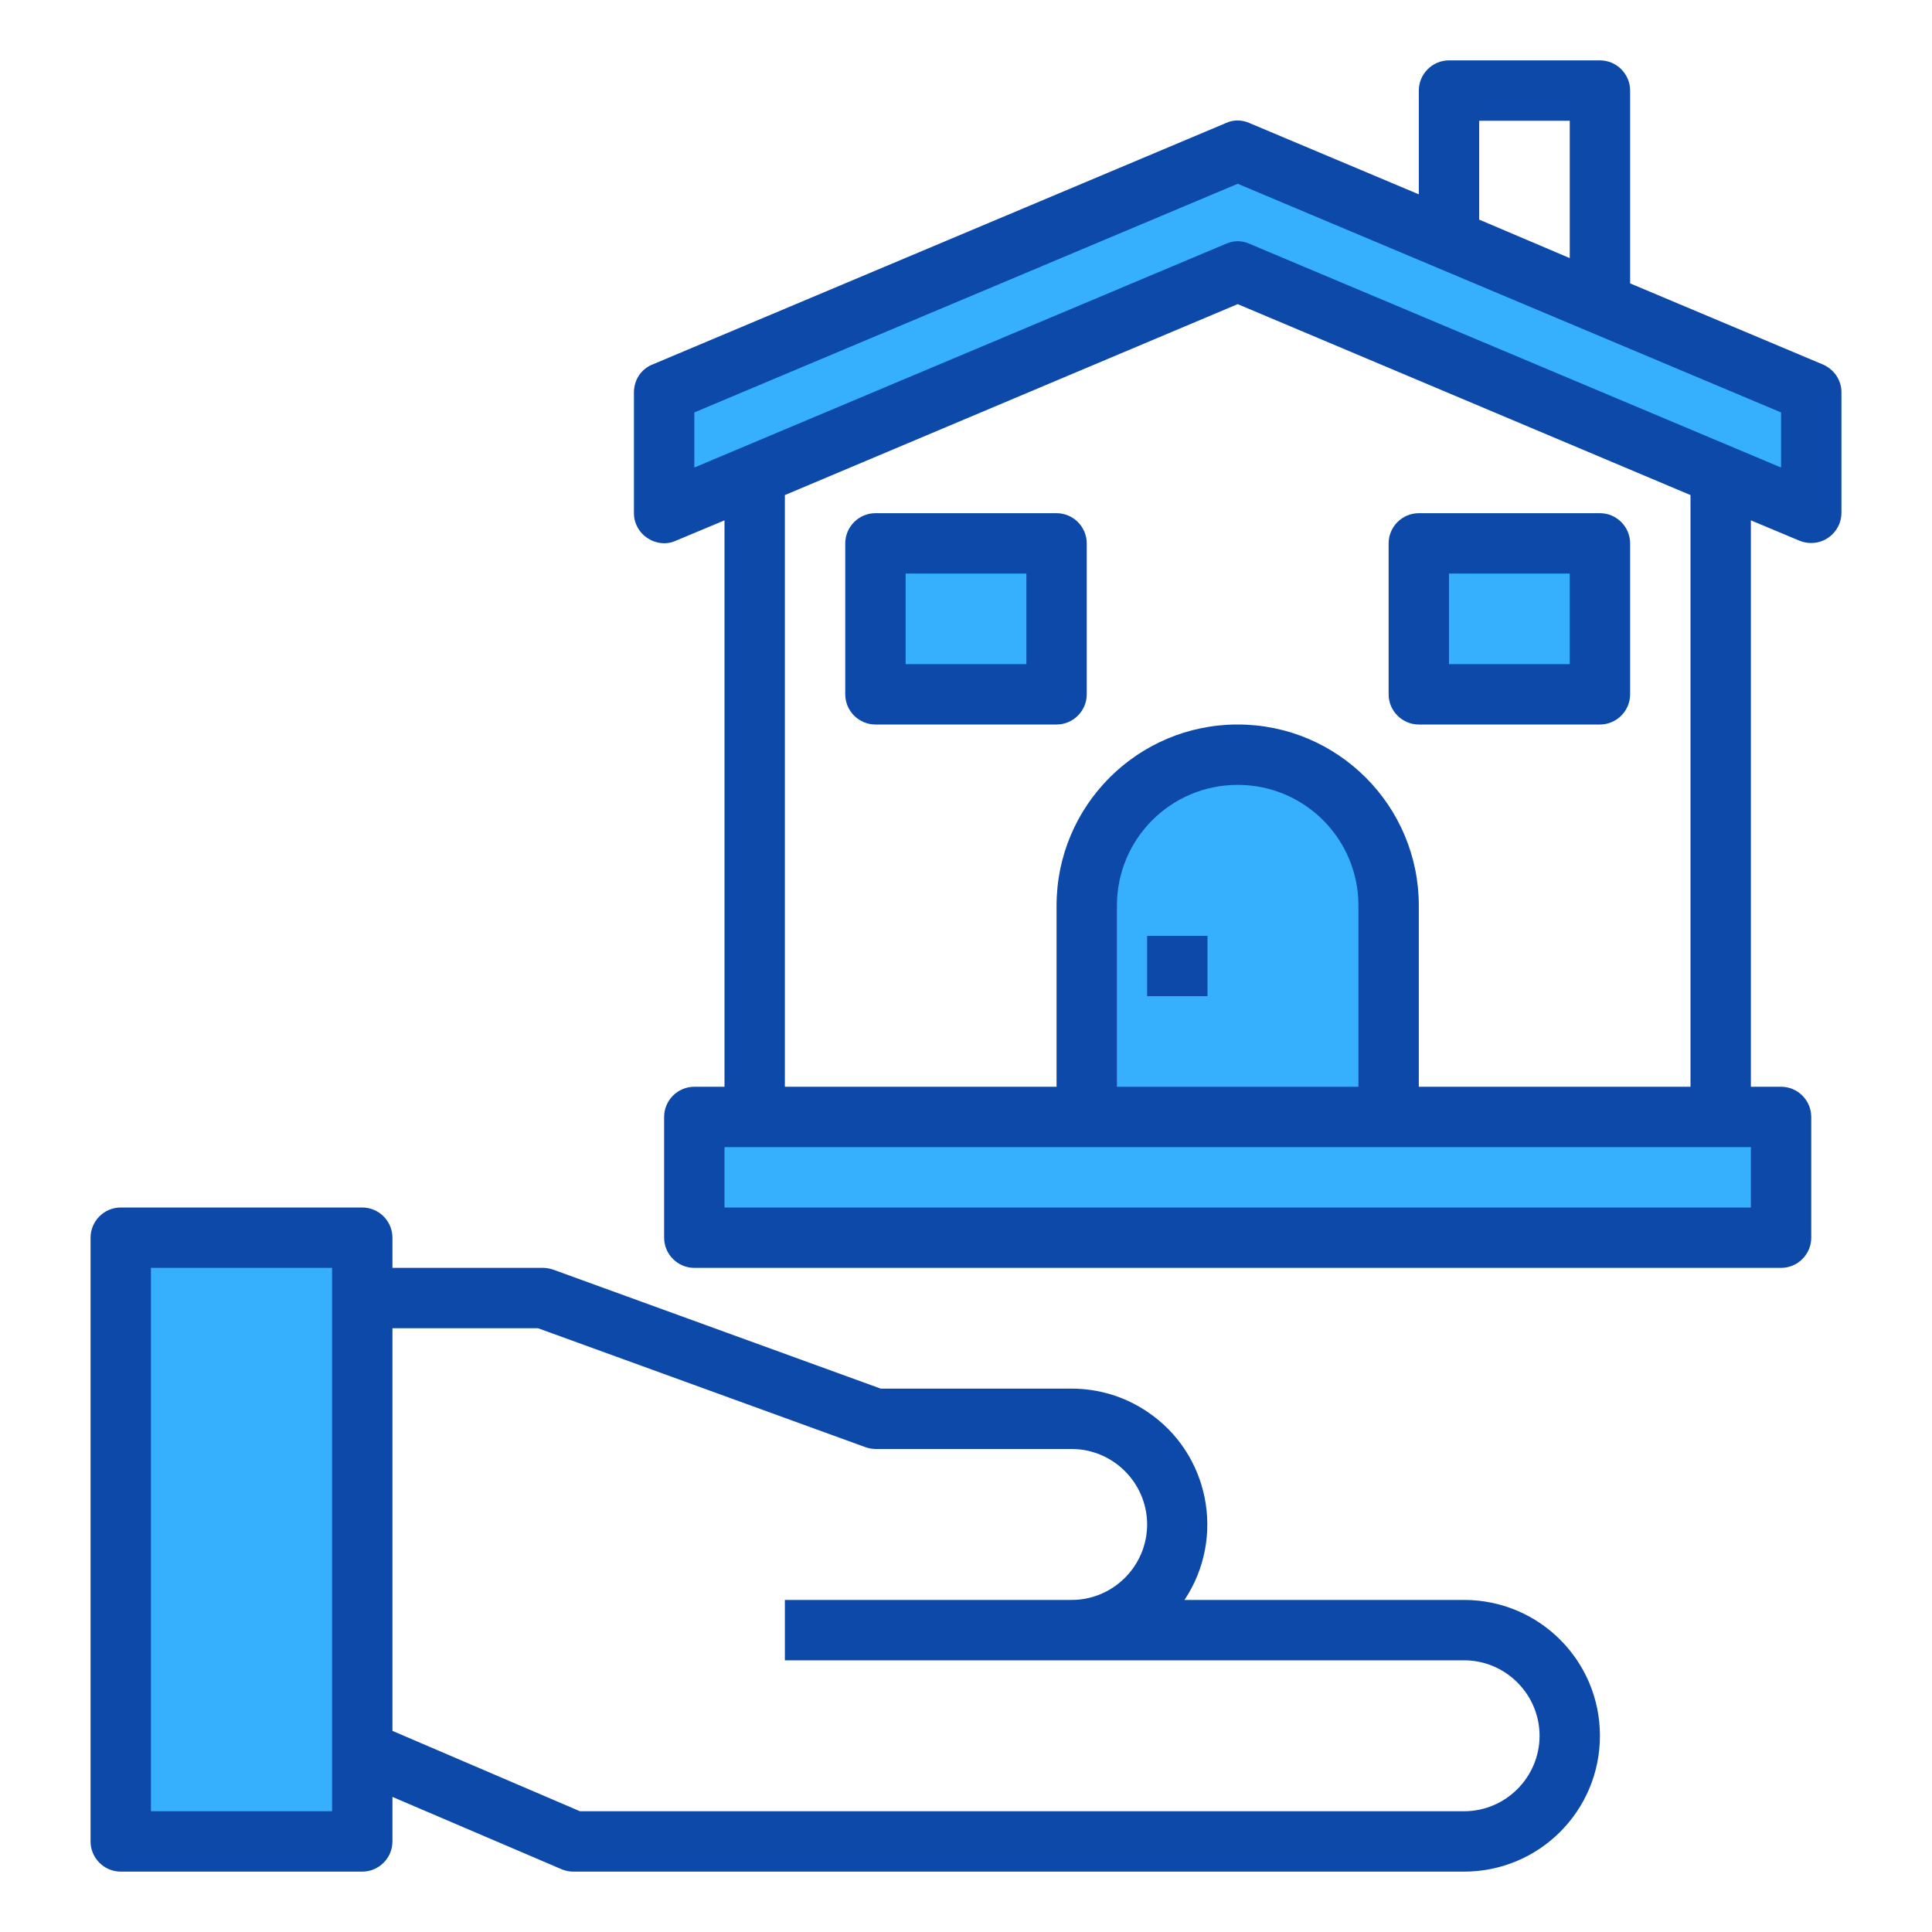
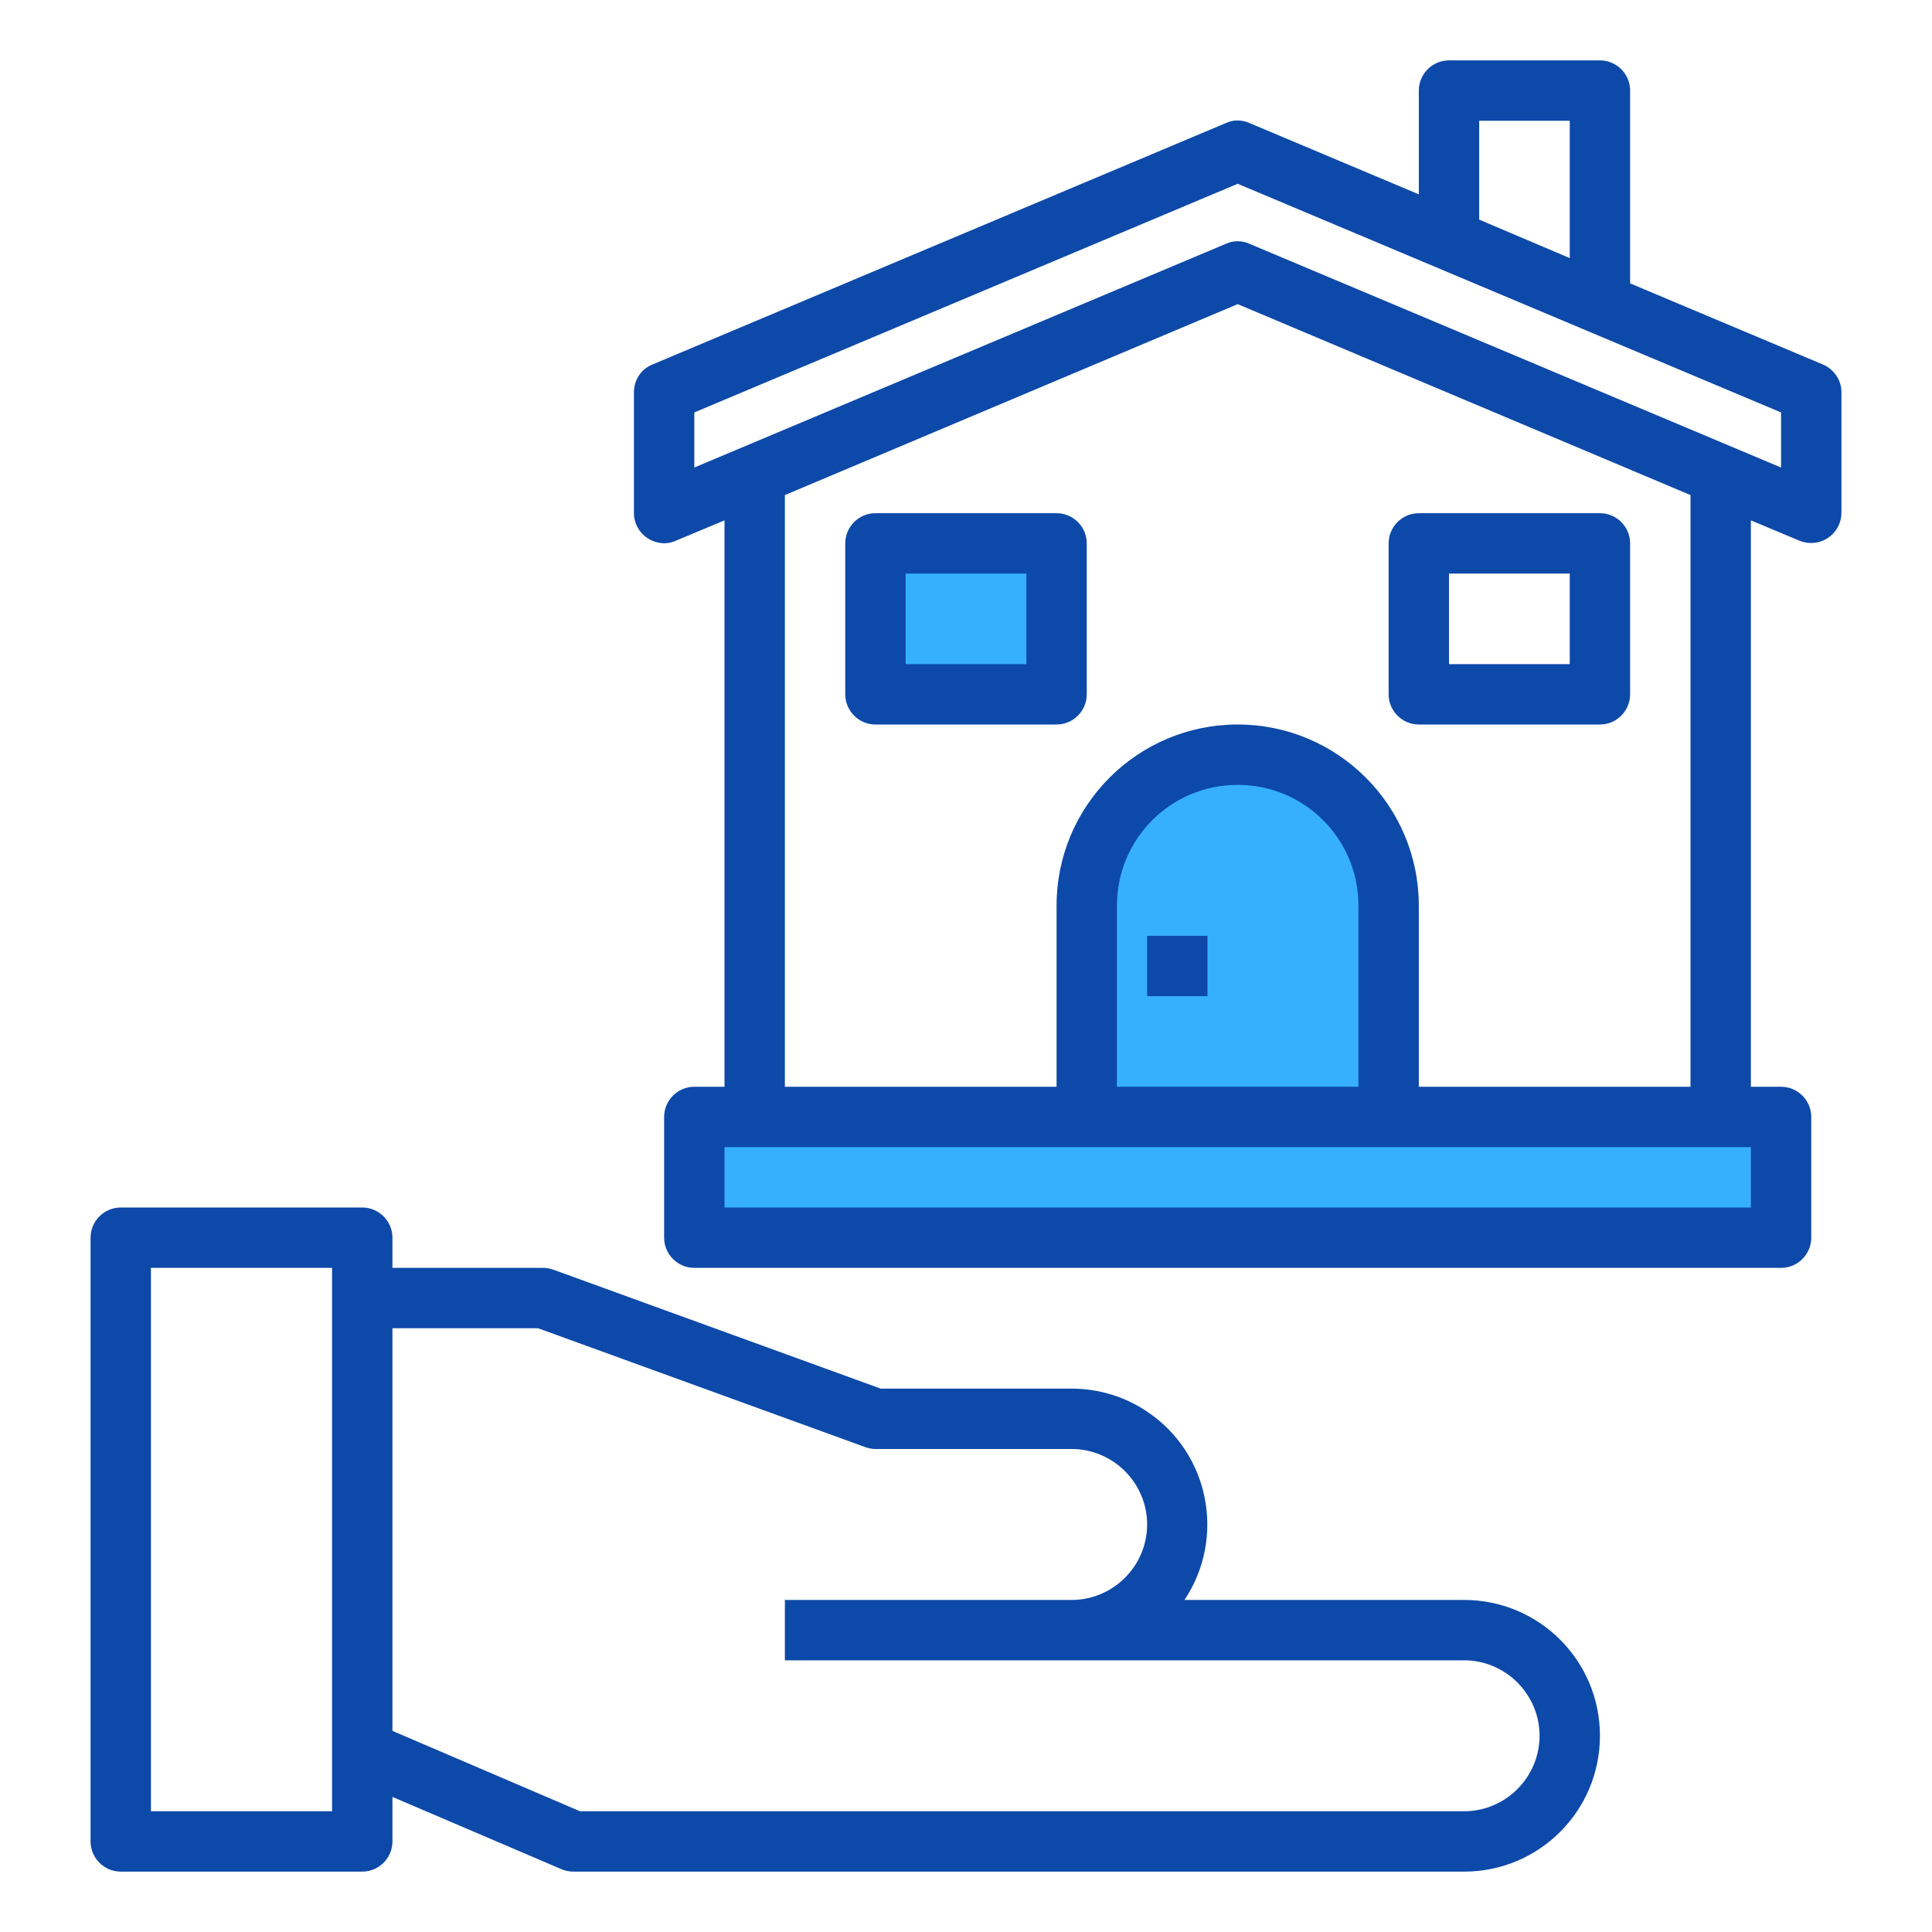
<svg xmlns="http://www.w3.org/2000/svg" version="1.1" id="Capa_1" x="0px" y="0px" viewBox="0 0 512 512" style="enable-background:new 0 0 512 512;" xml:space="preserve">
  <style type="text/css">
	.st0{fill:#36B0FD;}
	.st1{fill:#0D49A8;}
</style>
  <g id="hand-house-building-home">
    <g>
-       <path class="st0" d="M32,328h64v160H32V328z" />
      <path class="st0" d="M184,296h288v32H184V296z" />
      <path class="st0" d="M288,296v-56c0-22.1,17.9-40,40-40s40,17.9,40,40v56H288z" />
-       <path class="st0" d="M376,144h48v40h-48V144z" />
      <path class="st0" d="M232,144h48v40h-48V144z" />
-       <path class="st0" d="M480,104v32L328,72l-152,64v-32l152-64L480,104z" />
    </g>
    <path class="st1" d="M388,424h-74.1c11-16.5,6.6-38.9-9.9-49.9c-5.9-4-12.9-6.1-20-6.1h-50.6l-86.7-31.5c-0.9-0.3-1.8-0.5-2.7-0.5   h-40v-8c0-4.4-3.6-8-8-8H32c-4.4,0-8,3.6-8,8v160c0,4.4,3.6,8,8,8h64c4.4,0,8-3.6,8-8v-11.8l44.9,19.2c1,0.4,2,0.6,3.1,0.6h236   c19.9,0,36-16.1,36-36C424,440.1,407.9,424,388,424L388,424z M88,480H40V336h48V480z M388,480H153.7L104,458.7V352h38.6l86.7,31.5   c0.9,0.3,1.8,0.5,2.7,0.5h52c11,0,20,9,20,20s-9,20-20,20h-76v16h180c11,0,20,9,20,20S399,480,388,480z" />
    <path class="st1" d="M483.1,96.6L432,75.1V24c0-4.4-3.6-8-8-8h-40c-4.4,0-8,3.6-8,8v27.5l-44.9-18.9c-2-0.9-4.3-0.9-6.2,0l-152,64   c-3,1.2-4.9,4.1-4.9,7.4v32c0,2.7,1.4,5.2,3.6,6.6c2.2,1.5,5.1,1.8,7.5,0.7l12.9-5.4V288h-8c-4.4,0-8,3.6-8,8v32c0,4.4,3.6,8,8,8   h288c4.4,0,8-3.6,8-8v-32c0-4.4-3.6-8-8-8h-8V137.9l12.9,5.4c1,0.4,2,0.6,3.1,0.6c4.4,0,8-3.6,8-8v-32   C488,100.8,486.1,97.9,483.1,96.6z M392,32h24v36.4l-24-10.2V32z M464,320H192v-16h272V320z M328,192c-26.5,0-48,21.5-48,48v48h-72   V131.2l120-50.6l120,50.6V288h-72v-48C376,213.5,354.5,192,328,192z M360,240v48h-64v-48c0-17.7,14.3-32,32-32S360,222.3,360,240z    M472,123.9L331.1,64.6c-2-0.9-4.2-0.9-6.2,0L184,123.9v-14.6l144-60.6l144,60.6V123.9z" />
    <path class="st1" d="M280,136h-48c-4.4,0-8,3.6-8,8v40c0,4.4,3.6,8,8,8h48c4.4,0,8-3.6,8-8v-40C288,139.6,284.4,136,280,136z    M272,176h-32v-24h32V176z" />
    <path class="st1" d="M376,192h48c4.4,0,8-3.6,8-8v-40c0-4.4-3.6-8-8-8h-48c-4.4,0-8,3.6-8,8v40C368,188.4,371.6,192,376,192z    M384,152h32v24h-32V152z" />
    <path class="st1" d="M304,248h16v16h-16V248z" />
  </g>
</svg>